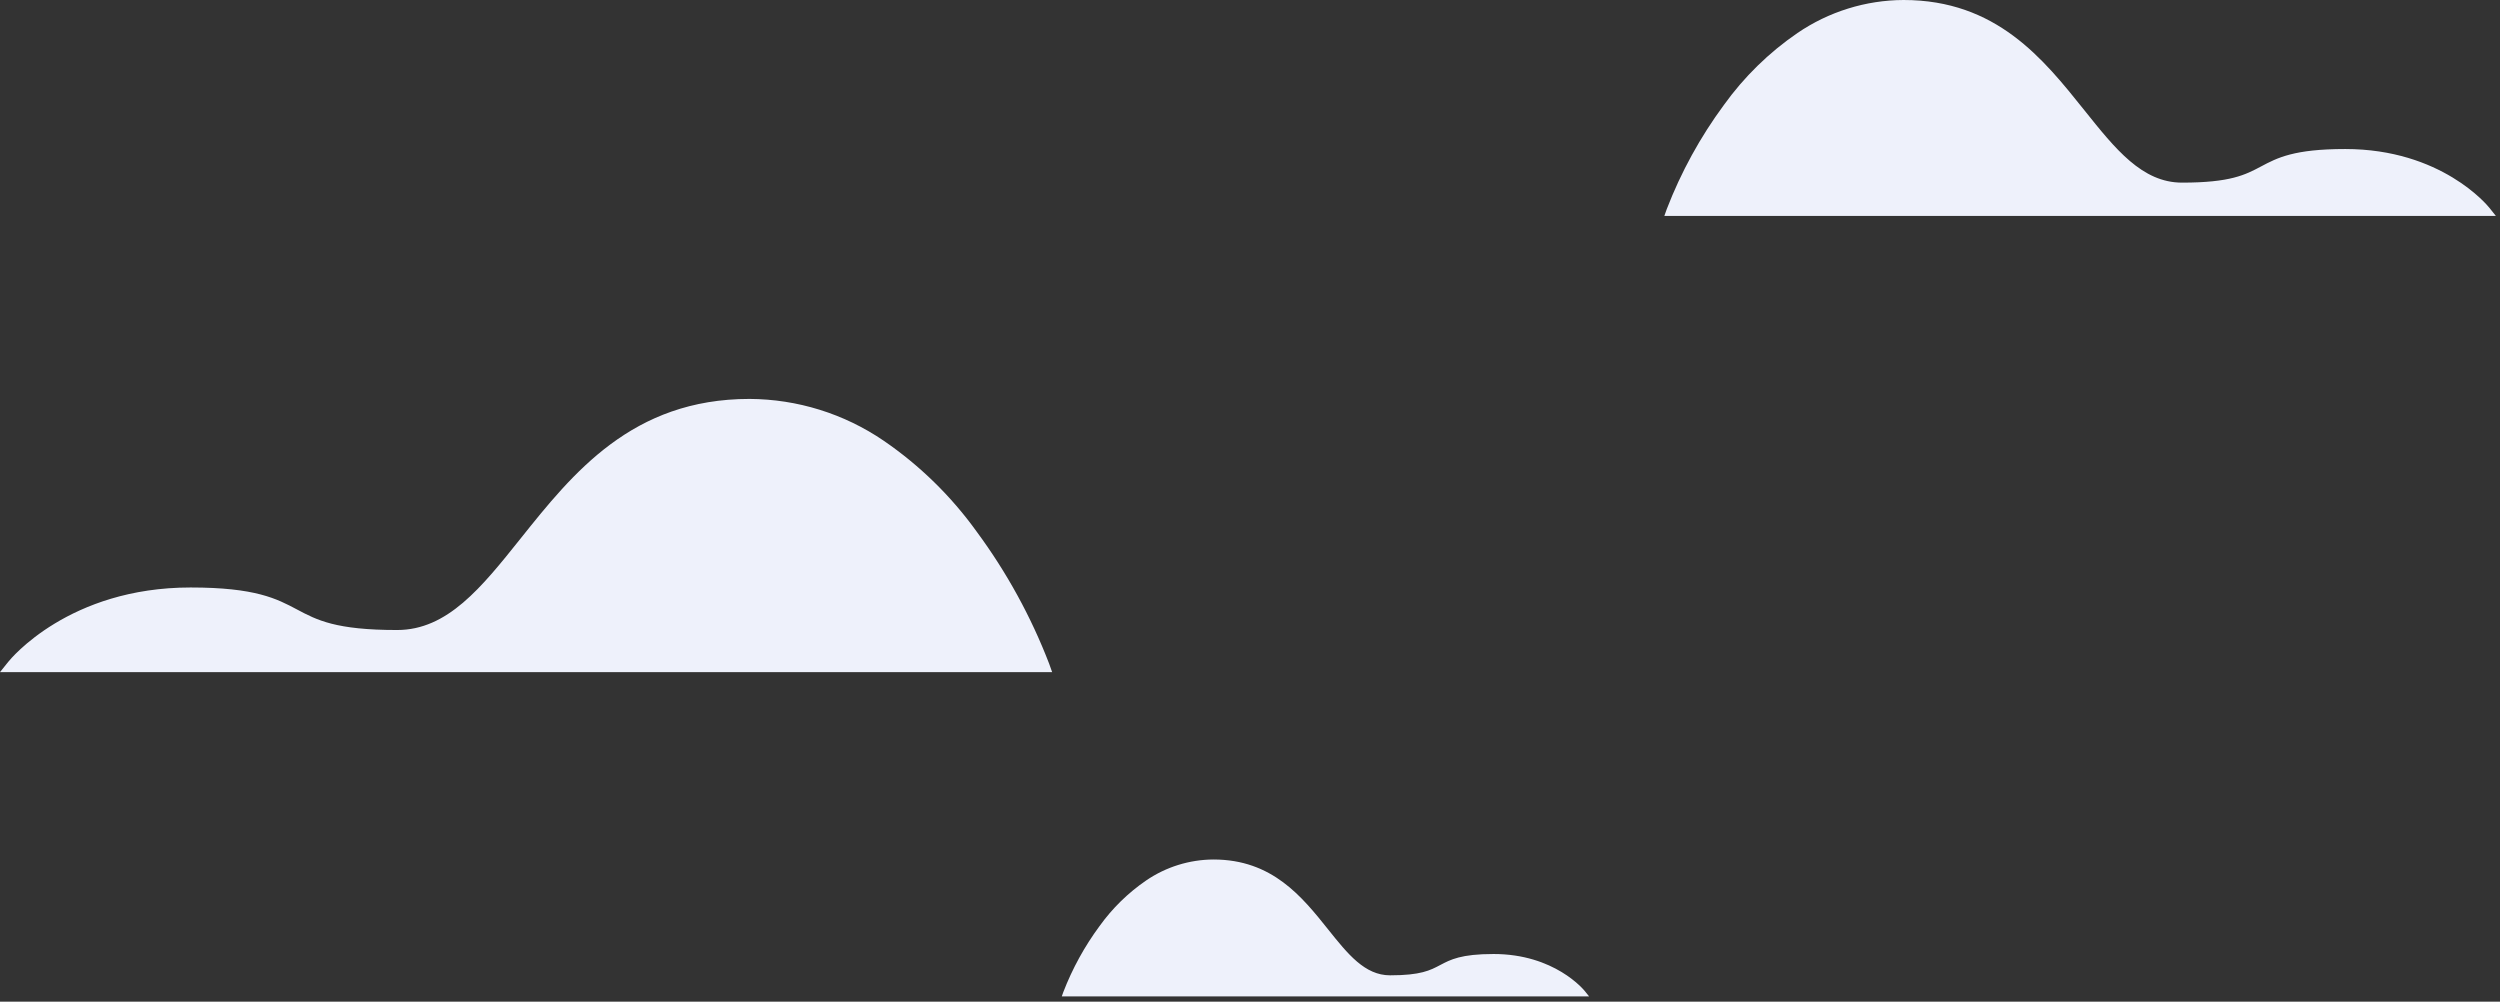
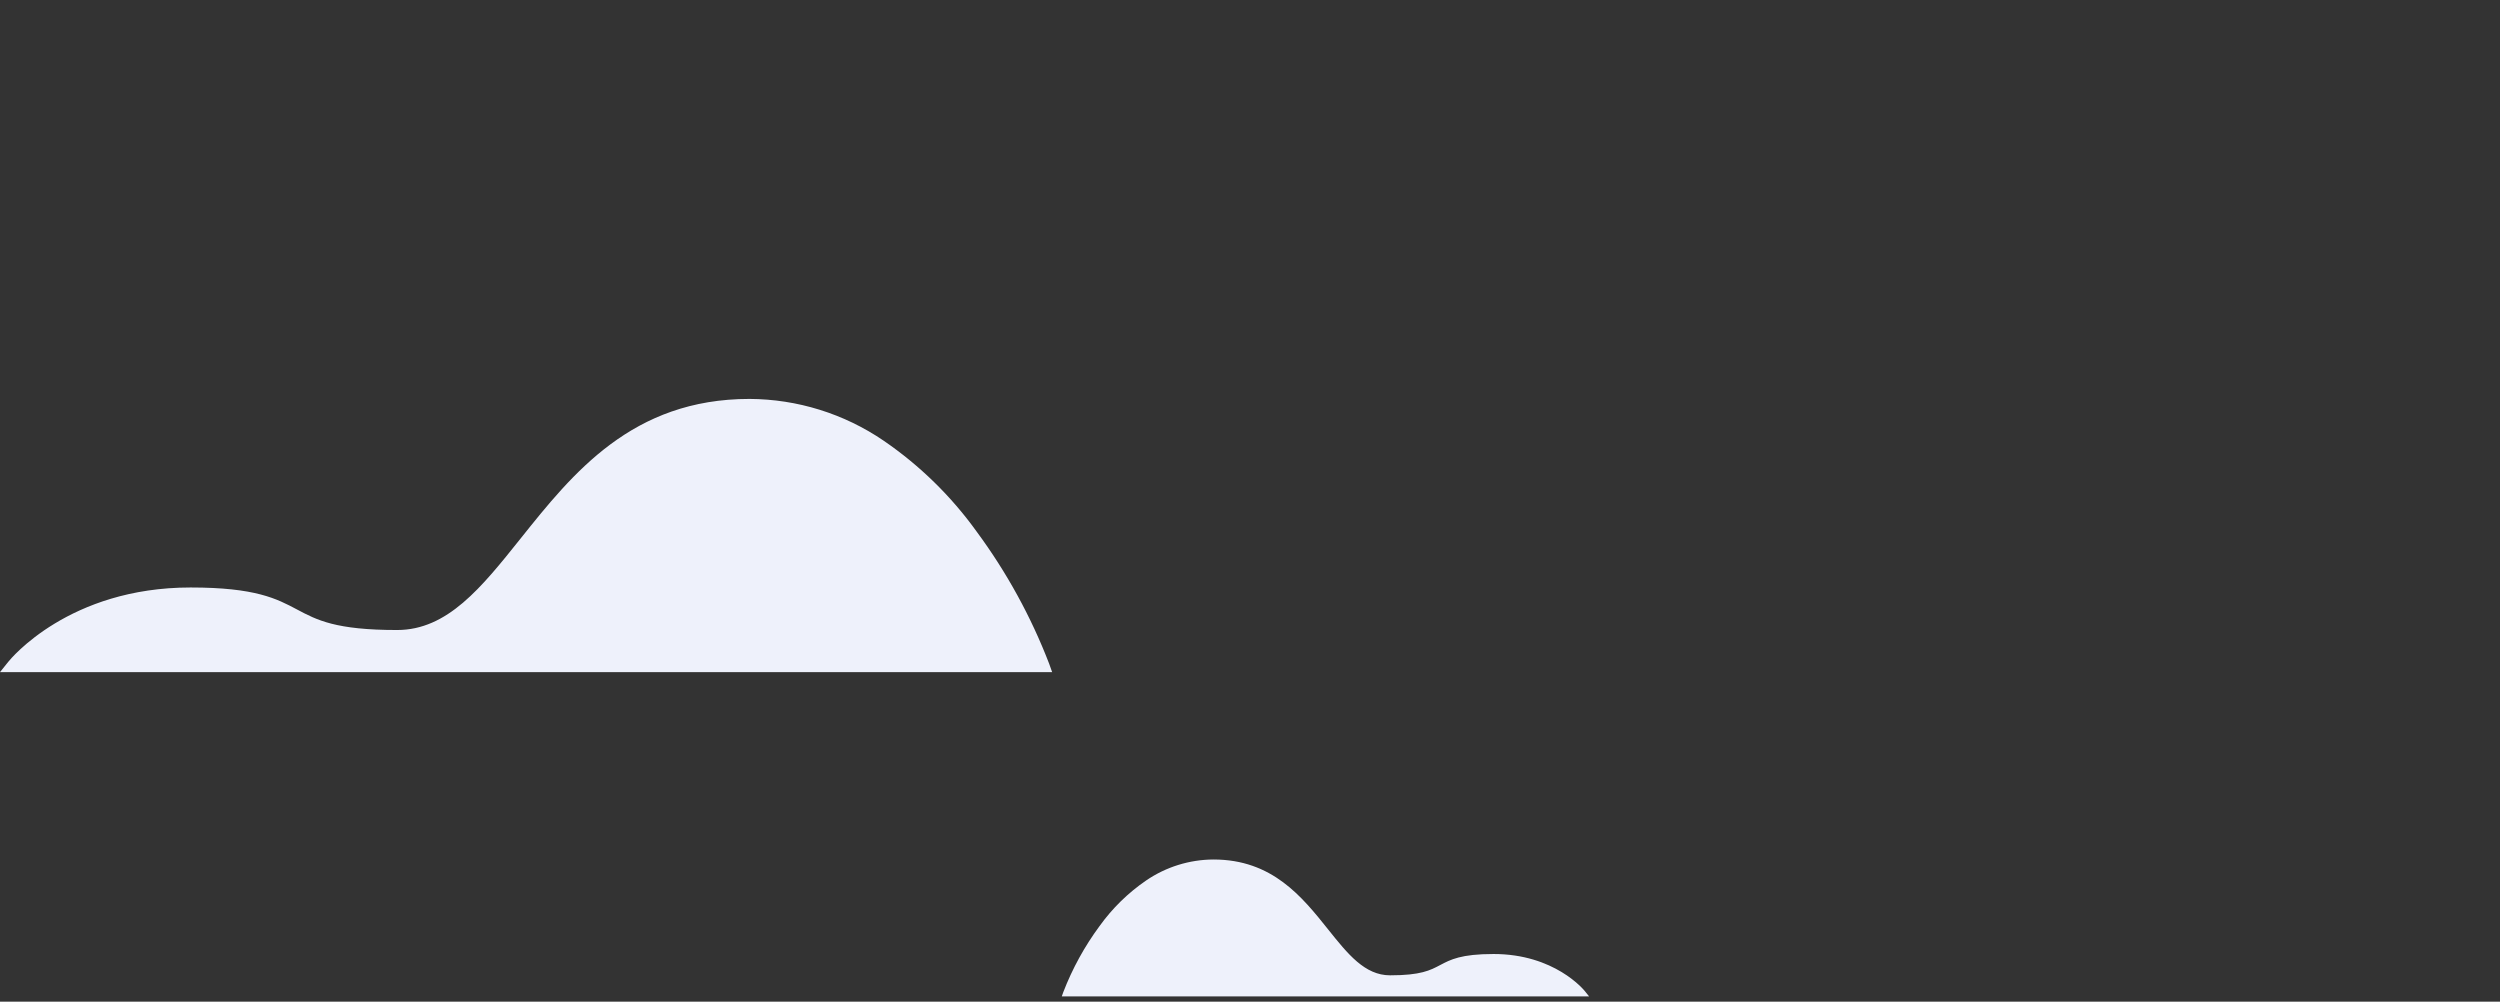
<svg xmlns="http://www.w3.org/2000/svg" width="297" height="119" viewBox="0 0 297 119" fill="none">
  <rect x="0" y="0" width="297" height="119" fill="#333333" stroke="none" />
  <path d="M124.995 79.85H0L0.976 78.631C1.265 78.27 8.203 69.793 22.64 69.793C30.364 69.793 32.871 71.125 35.297 72.412C37.655 73.664 39.882 74.846 47.174 74.846C53.162 74.846 57.185 69.813 61.842 63.983C68.056 56.206 75.101 47.392 89.043 47.392C94.729 47.42 100.278 49.148 104.976 52.353C109.265 55.29 113.009 58.952 116.041 63.174C119.595 67.989 122.487 73.26 124.638 78.845L124.995 79.85Z" fill="#EEF1FB" />
  <path d="M126.139 118.376H188.785L188.297 117.765C188.153 117.584 184.676 113.336 177.44 113.336C173.569 113.336 172.312 114.004 171.093 114.648C169.907 115.276 168.796 115.868 165.14 115.868C162.141 115.868 160.124 113.345 157.789 110.423C154.674 106.526 151.145 102.108 144.156 102.108C141.305 102.123 138.524 102.989 136.17 104.595C134.021 106.067 132.145 107.902 130.626 110.018C128.844 112.431 127.395 115.073 126.316 117.873L126.139 118.376Z" fill="#EEF1FB" />
-   <path d="M197.724 25.651H296.508L295.739 24.688C295.511 24.402 290.025 17.704 278.617 17.704C272.513 17.704 270.531 18.756 268.614 19.774C266.751 20.763 264.991 21.697 259.227 21.697C254.493 21.697 251.316 17.719 247.636 13.113C242.724 6.966 237.158 0 226.137 0C221.643 0.022 217.258 1.386 213.545 3.918C210.155 6.24 207.196 9.133 204.801 12.47C201.991 16.276 199.706 20.442 198.005 24.857L197.724 25.651Z" fill="#EEF1FB" />
</svg>